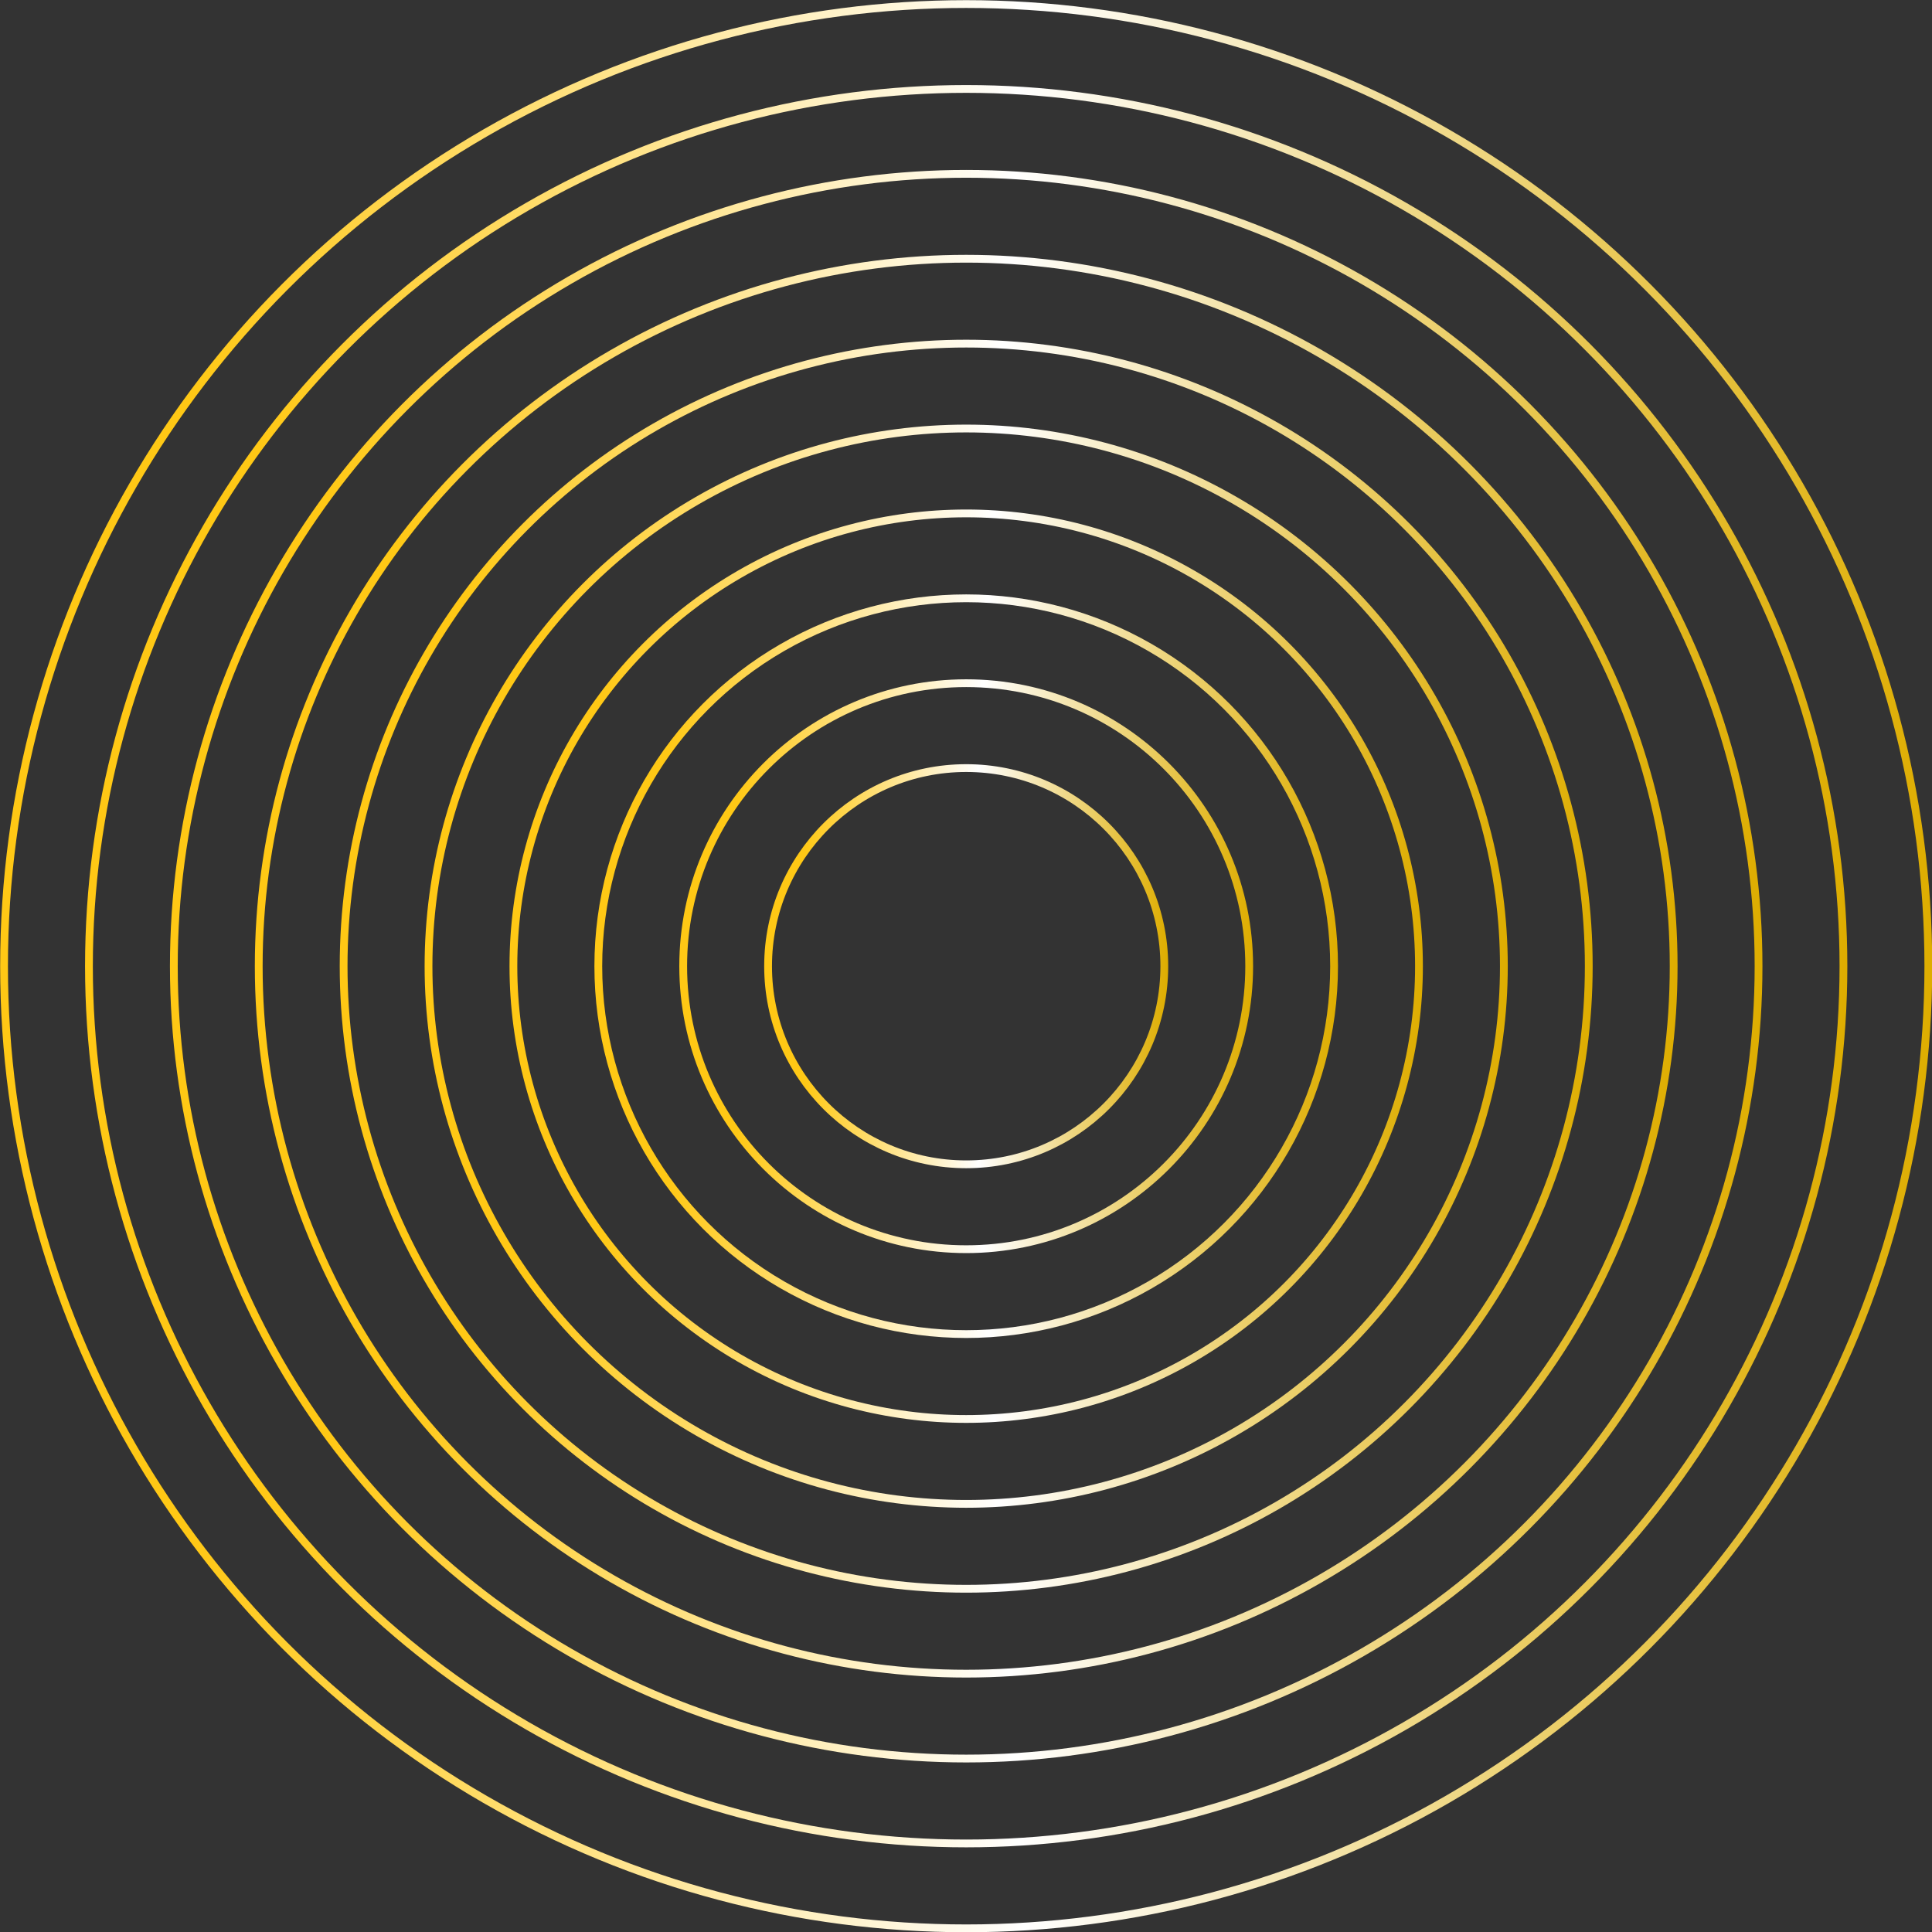
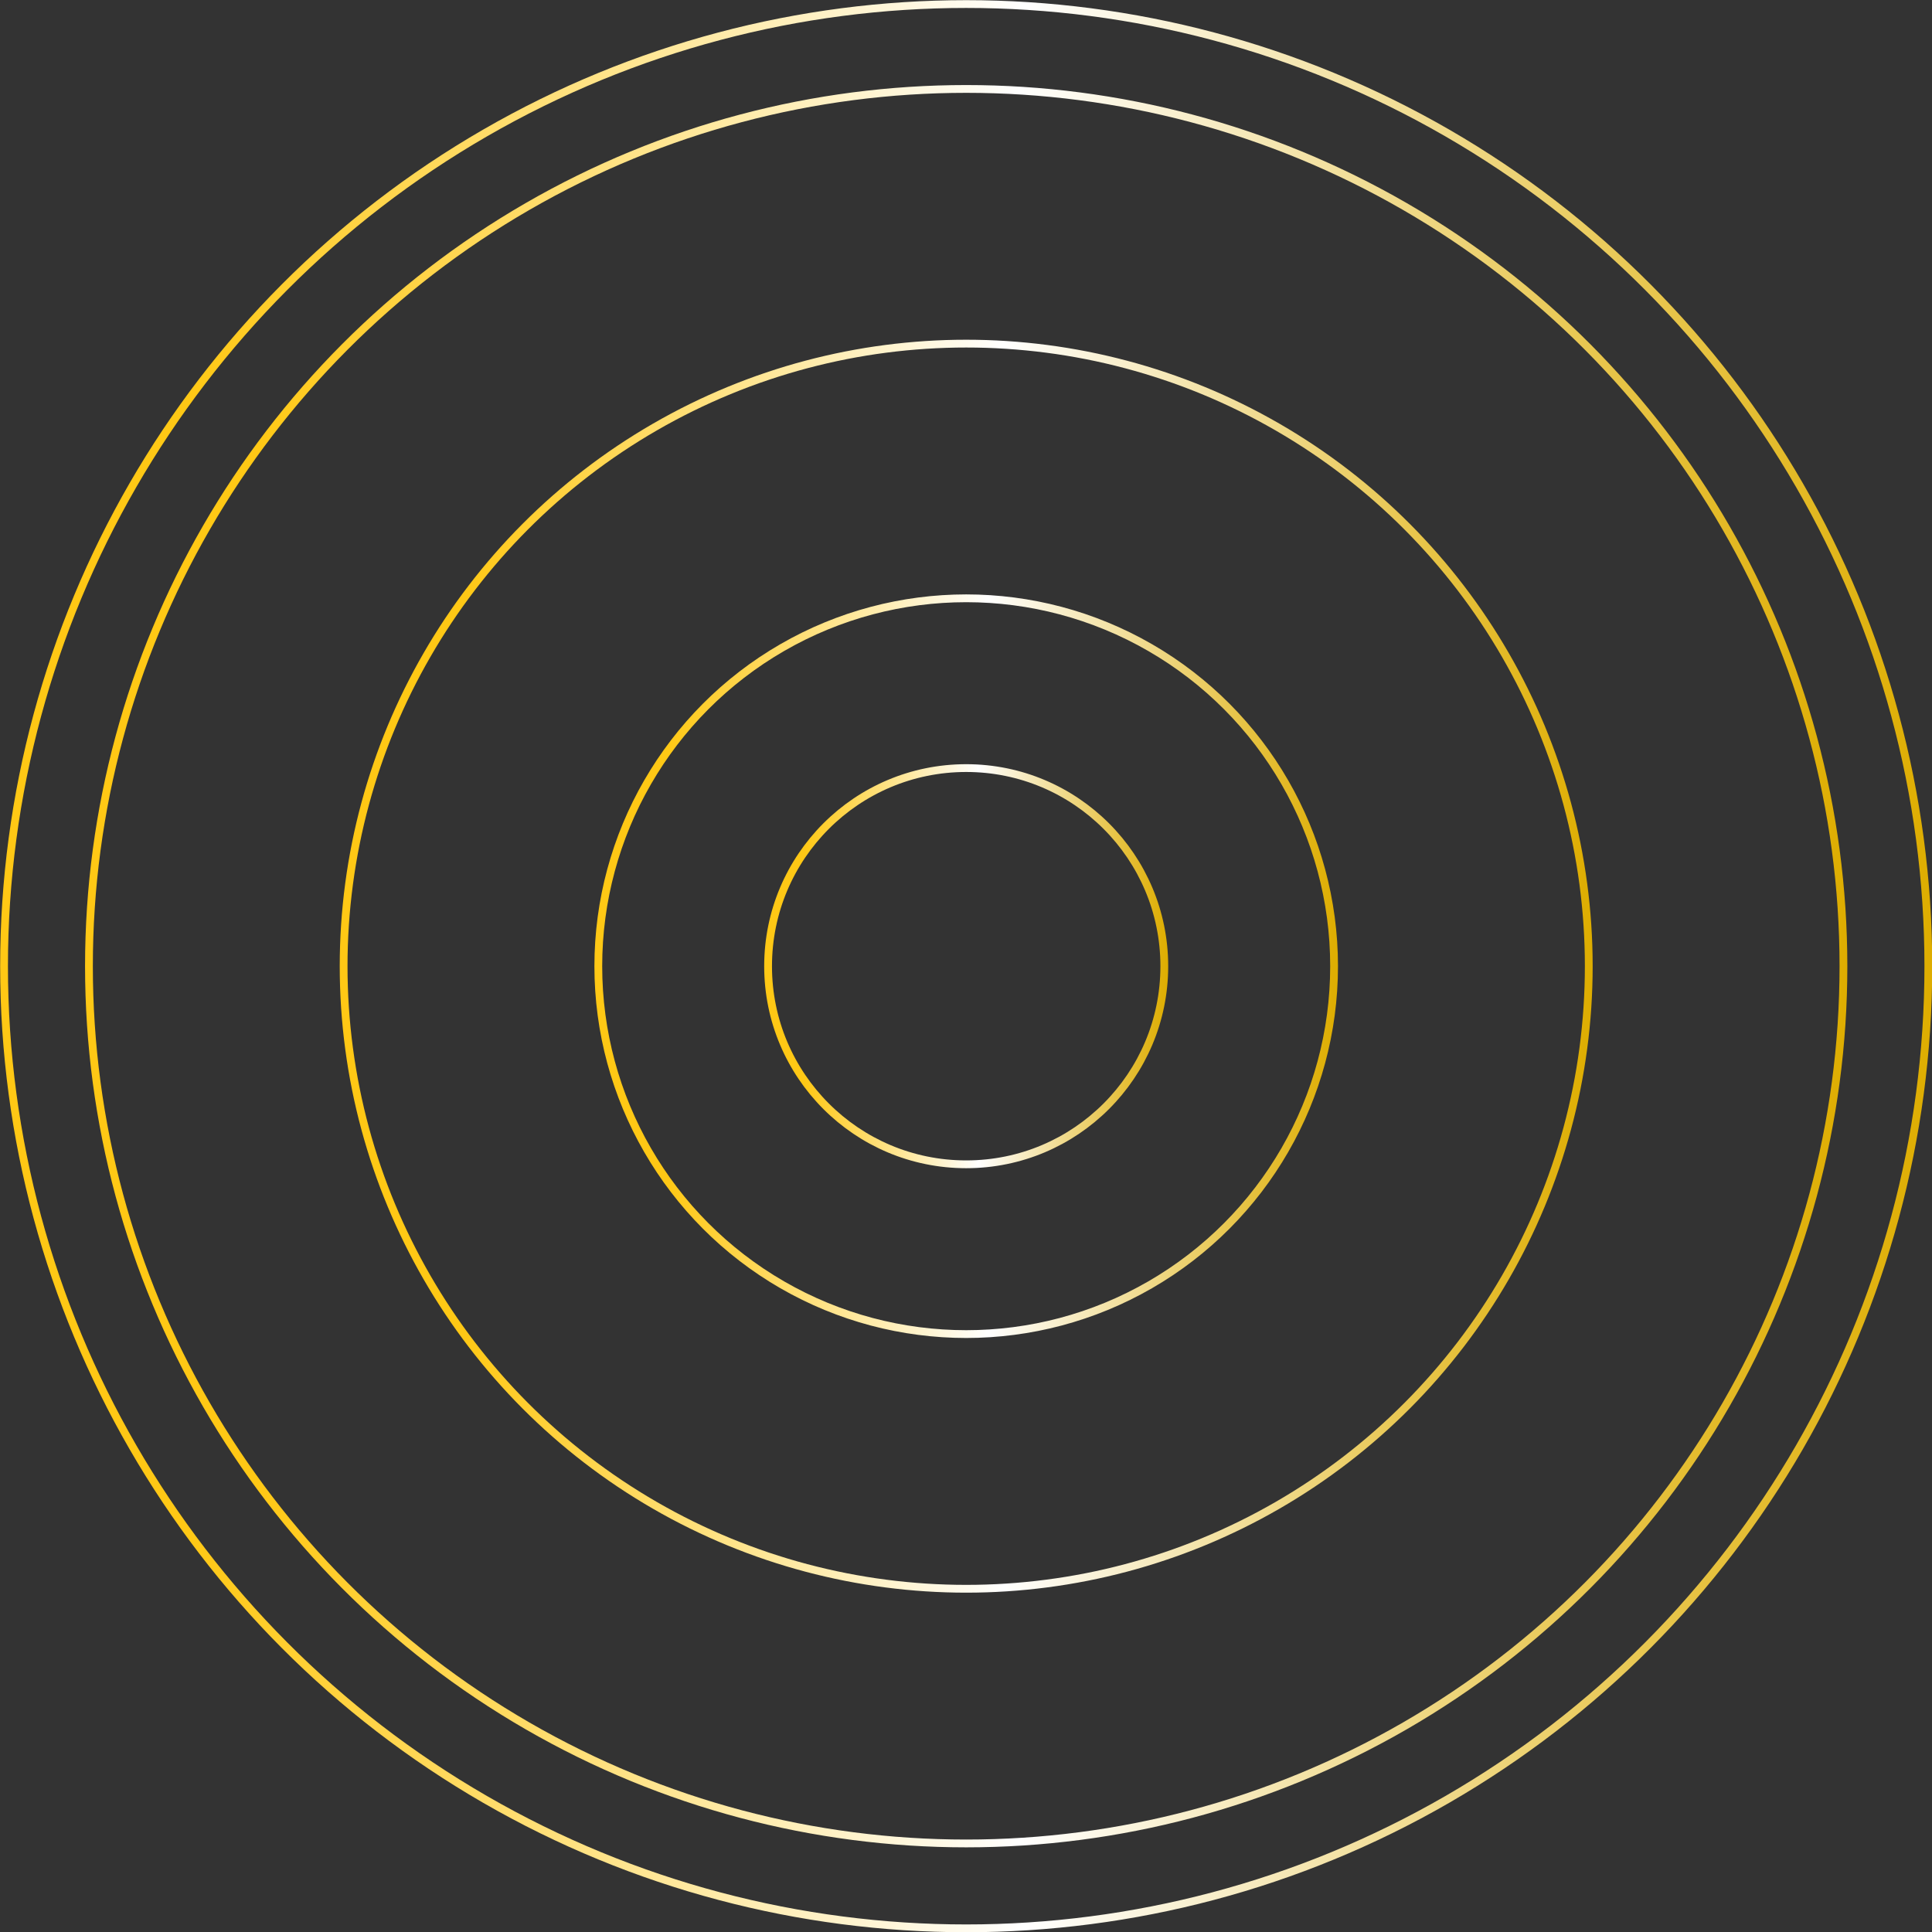
<svg xmlns="http://www.w3.org/2000/svg" xmlns:xlink="http://www.w3.org/1999/xlink" fill="#000000" height="495.9" preserveAspectRatio="xMidYMid meet" version="1" viewBox="2.0 2.0 495.9 495.9" width="495.9" zoomAndPan="magnify">
  <rect x="2.0" y="2.0" width="495.9" height="495.9" fill="#333333" stroke="none" />
  <linearGradient gradientUnits="userSpaceOnUse" id="a" x1="198.155" x2="301.845" xlink:actuate="onLoad" xlink:show="other" xlink:type="simple" y1="250" y2="250">
    <stop offset="0.099" stop-color="#ffc815" />
    <stop offset="0.53" stop-color="#ffffff" />
    <stop offset="1" stop-color="#dead00" />
  </linearGradient>
  <circle cx="250" cy="250" fill="none" r="50.85" stroke="url(#a)" stroke-miterlimit="10" stroke-width="2" />
  <linearGradient gradientUnits="userSpaceOnUse" id="b" x1="176.364" x2="323.636" xlink:actuate="onLoad" xlink:show="other" xlink:type="simple" y1="250" y2="250">
    <stop offset="0.099" stop-color="#ffc815" />
    <stop offset="0.53" stop-color="#ffffff" />
    <stop offset="1" stop-color="#dead00" />
  </linearGradient>
-   <circle cx="250" cy="250" fill="none" r="72.64" stroke="url(#b)" stroke-miterlimit="10" stroke-width="2" />
  <linearGradient gradientUnits="userSpaceOnUse" id="c" x1="154.573" x2="345.427" xlink:actuate="onLoad" xlink:show="other" xlink:type="simple" y1="250" y2="250">
    <stop offset="0.099" stop-color="#ffc815" />
    <stop offset="0.53" stop-color="#ffffff" />
    <stop offset="1" stop-color="#dead00" />
  </linearGradient>
  <circle cx="250" cy="250" fill="none" r="94.43" stroke="url(#c)" stroke-miterlimit="10" stroke-width="2" />
  <linearGradient gradientUnits="userSpaceOnUse" id="d" x1="132.782" x2="367.217" xlink:actuate="onLoad" xlink:show="other" xlink:type="simple" y1="250" y2="250">
    <stop offset="0.099" stop-color="#ffc815" />
    <stop offset="0.53" stop-color="#ffffff" />
    <stop offset="1" stop-color="#dead00" />
  </linearGradient>
-   <circle cx="250" cy="250" fill="none" r="116.22" stroke="url(#d)" stroke-miterlimit="10" stroke-width="2" />
  <linearGradient gradientUnits="userSpaceOnUse" id="e" x1="110.992" x2="389.008" xlink:actuate="onLoad" xlink:show="other" xlink:type="simple" y1="250" y2="250">
    <stop offset="0.099" stop-color="#ffc815" />
    <stop offset="0.53" stop-color="#ffffff" />
    <stop offset="1" stop-color="#dead00" />
  </linearGradient>
-   <circle cx="250" cy="250" fill="none" r="138.01" stroke="url(#e)" stroke-miterlimit="10" stroke-width="2" />
  <linearGradient gradientUnits="userSpaceOnUse" id="f" x1="89.201" x2="410.799" xlink:actuate="onLoad" xlink:show="other" xlink:type="simple" y1="250" y2="250">
    <stop offset="0.099" stop-color="#ffc815" />
    <stop offset="0.53" stop-color="#ffffff" />
    <stop offset="1" stop-color="#dead00" />
  </linearGradient>
  <circle cx="250" cy="250" fill="none" r="159.8" stroke="url(#f)" stroke-miterlimit="10" stroke-width="2" />
  <linearGradient gradientUnits="userSpaceOnUse" id="g" x1="67.41" x2="432.59" xlink:actuate="onLoad" xlink:show="other" xlink:type="simple" y1="250" y2="250">
    <stop offset="0.099" stop-color="#ffc815" />
    <stop offset="0.53" stop-color="#ffffff" />
    <stop offset="1" stop-color="#dead00" />
  </linearGradient>
-   <circle cx="250" cy="250" fill="none" r="181.59" stroke="url(#g)" stroke-miterlimit="10" stroke-width="2" />
  <linearGradient gradientUnits="userSpaceOnUse" id="h" x1="45.62" x2="454.381" xlink:actuate="onLoad" xlink:show="other" xlink:type="simple" y1="250" y2="250">
    <stop offset="0.099" stop-color="#ffc815" />
    <stop offset="0.53" stop-color="#ffffff" />
    <stop offset="1" stop-color="#dead00" />
  </linearGradient>
-   <circle cx="250" cy="250" fill="none" r="203.38" stroke="url(#h)" stroke-miterlimit="10" stroke-width="2" />
  <linearGradient gradientUnits="userSpaceOnUse" id="i" x1="23.829" x2="476.171" xlink:actuate="onLoad" xlink:show="other" xlink:type="simple" y1="250" y2="250">
    <stop offset="0.099" stop-color="#ffc815" />
    <stop offset="0.53" stop-color="#ffffff" />
    <stop offset="1" stop-color="#dead00" />
  </linearGradient>
  <circle cx="250" cy="250" fill="none" r="225.17" stroke="url(#i)" stroke-miterlimit="10" stroke-width="2" />
  <linearGradient gradientUnits="userSpaceOnUse" id="j" x1="2.038" x2="497.962" xlink:actuate="onLoad" xlink:show="other" xlink:type="simple" y1="250" y2="250">
    <stop offset="0.099" stop-color="#ffc815" />
    <stop offset="0.53" stop-color="#ffffff" />
    <stop offset="1" stop-color="#dead00" />
  </linearGradient>
  <circle cx="250" cy="250" fill="none" r="246.96" stroke="url(#j)" stroke-miterlimit="10" stroke-width="2" />
</svg>